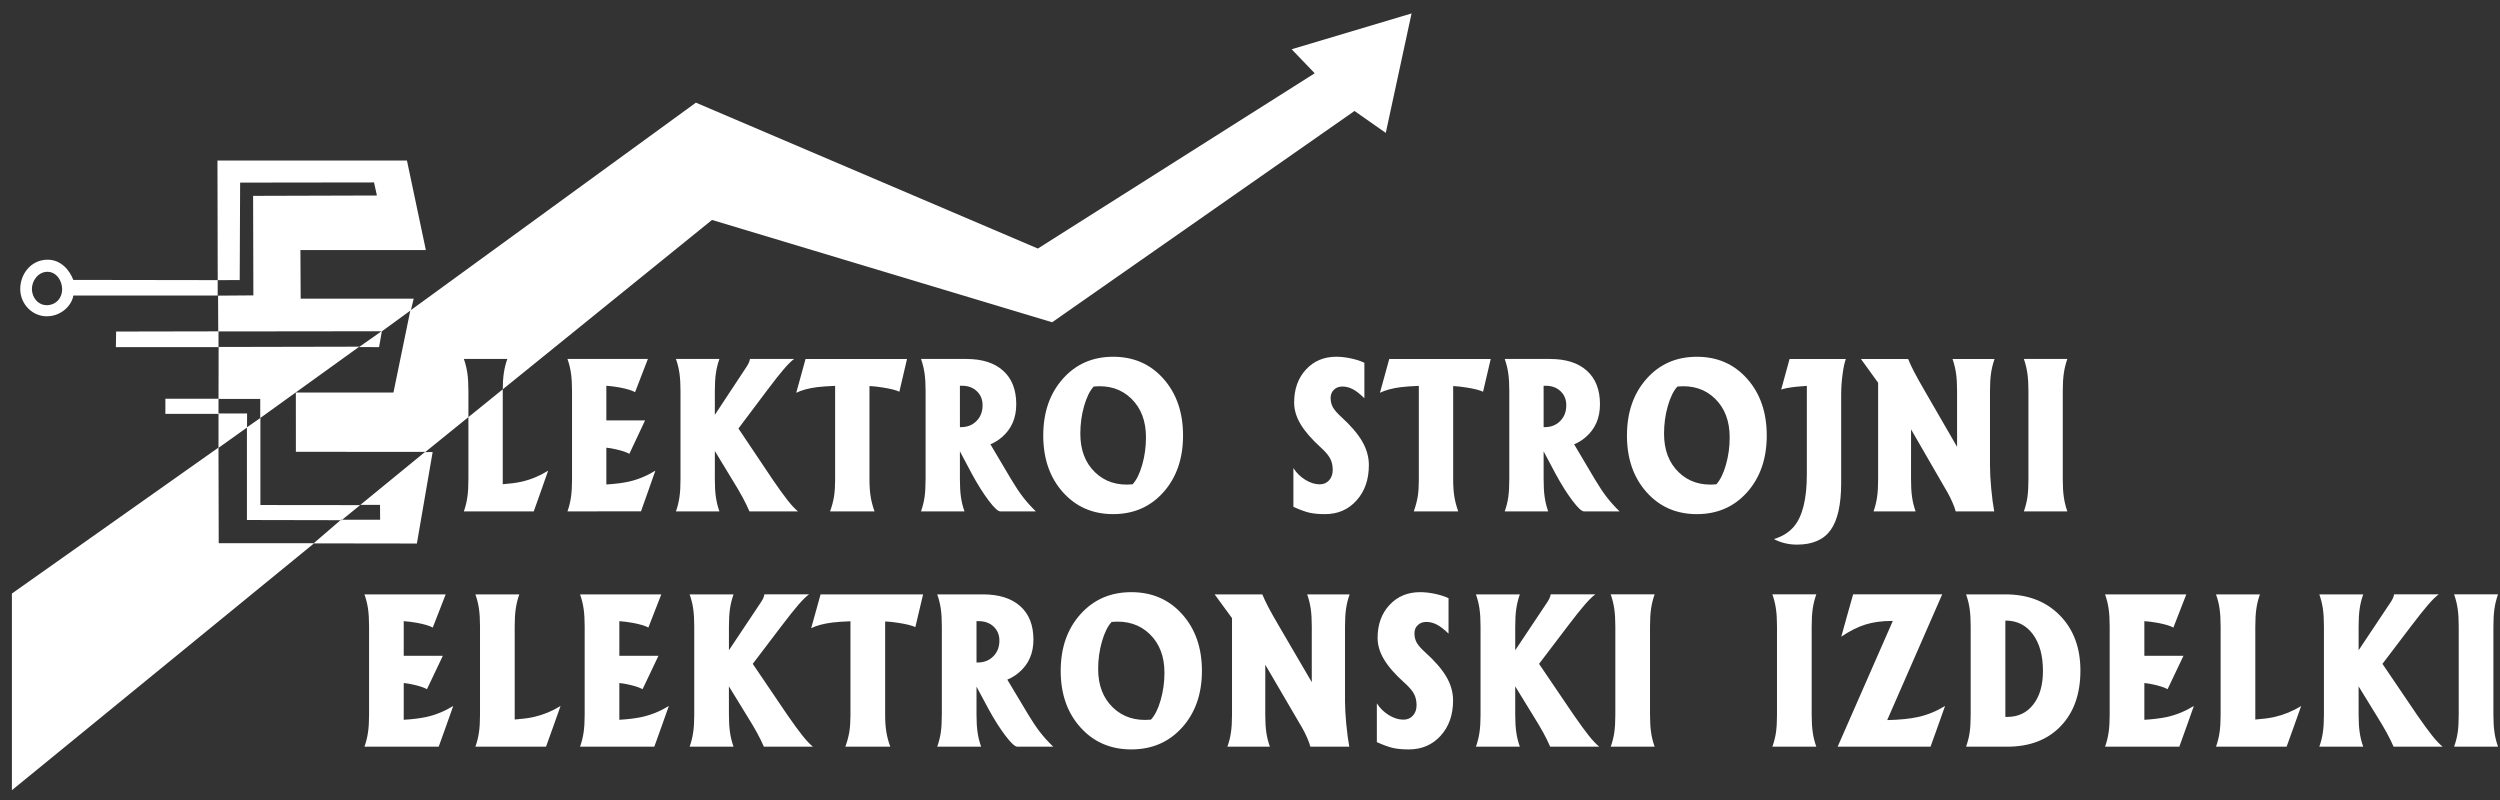
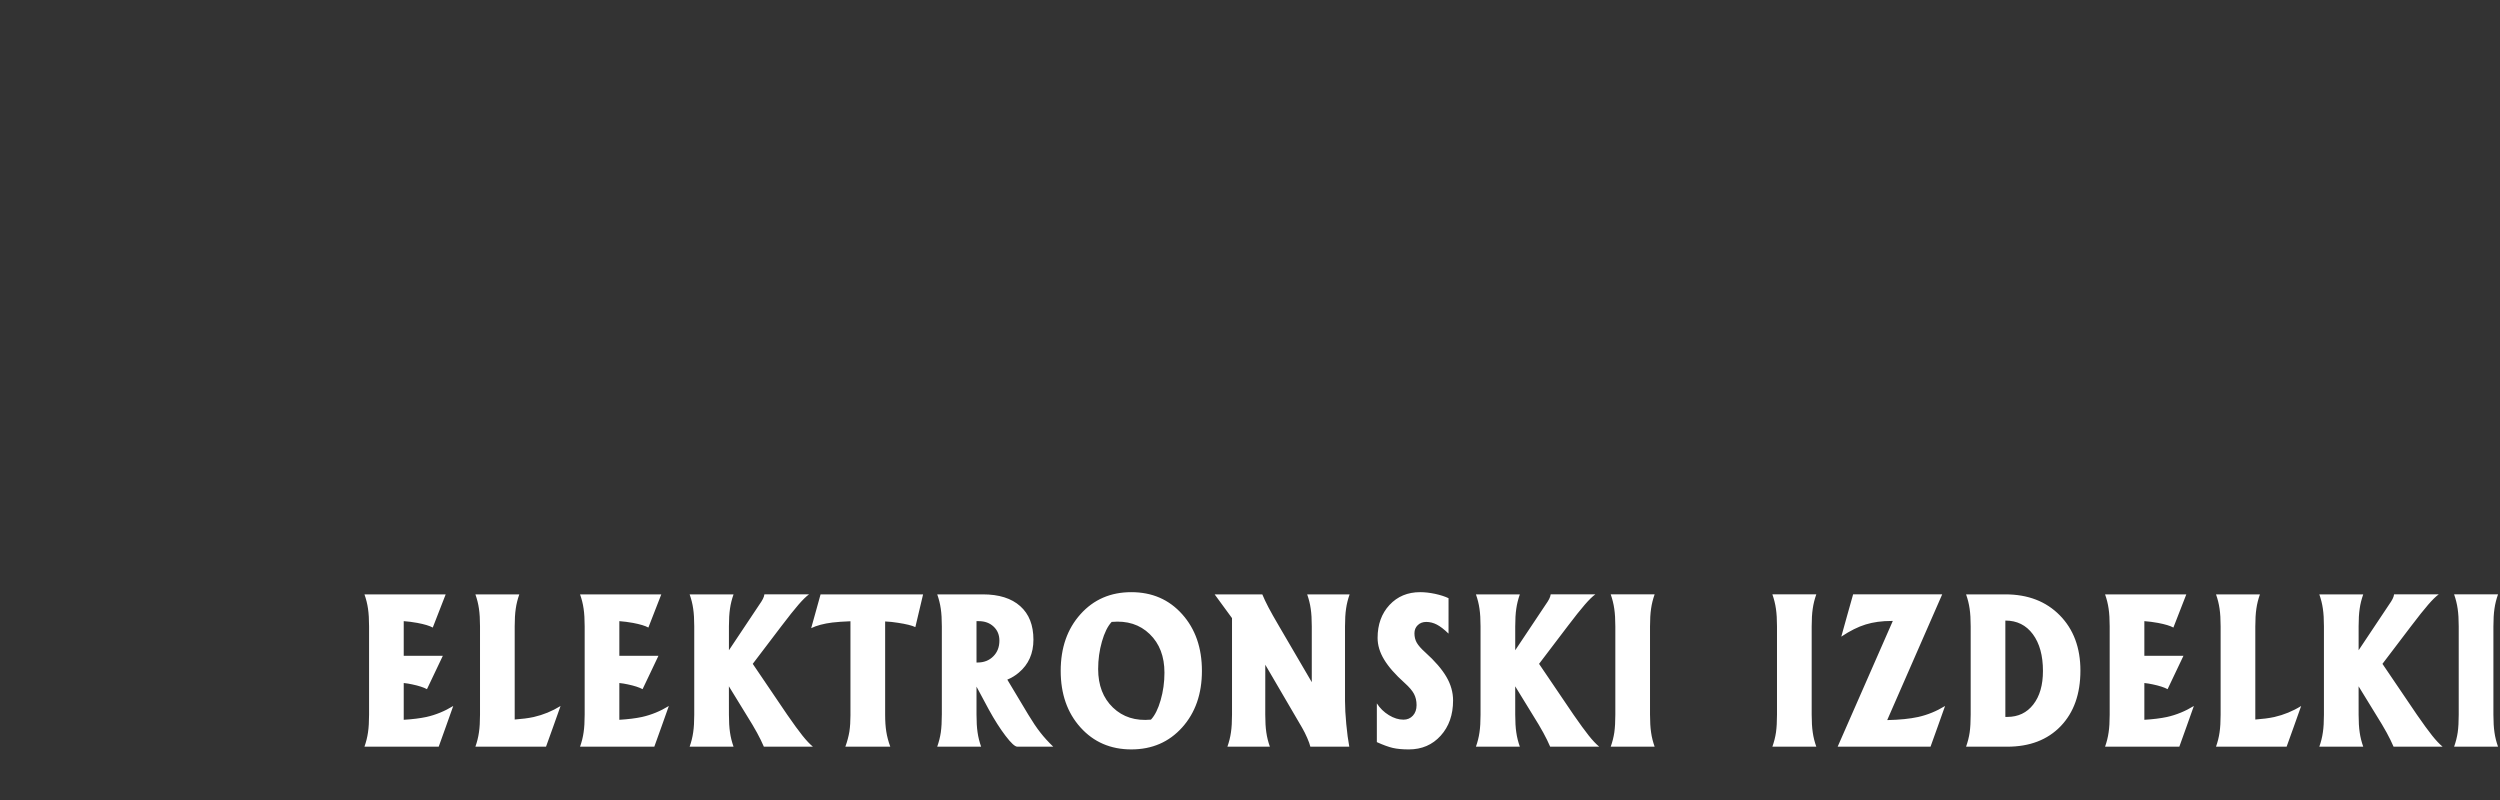
<svg xmlns="http://www.w3.org/2000/svg" xmlns:ns1="http://sodipodi.sourceforge.net/DTD/sodipodi-0.dtd" xmlns:ns2="http://www.inkscape.org/namespaces/inkscape" version="1.1" width="100" height="32" id="svg837" viewBox="0 0 100 32" ns1:docname="Pastirji_logotip_bel_100px.svg" ns2:version="1.1.2 (b8e25be833, 2022-02-05)">
  <rect x="0" y="0" width="100" height="32" fill="#333333" stroke="none" />
  <defs id="defs841" />
  <ns1:namedview id="namedview839" pagecolor="#ffffff" bordercolor="#666666" borderopacity="1.0" ns2:pageshadow="2" ns2:pageopacity="0.0" ns2:pagecheckerboard="0" showgrid="false" ns2:zoom="7.925028" ns2:cx="68.580199" ns2:cy="32.681273" ns2:window-width="1920" ns2:window-height="1017" ns2:window-x="-8" ns2:window-y="-8" ns2:window-maximized="1" ns2:current-layer="svg837" />
  <g id="Layer1000" transform="matrix(0.582,0,0,0.594,-70.976,-137.12)">
-     <path d="m 142.285,257.277 6.708,-2e-4 1.16,-5.525 19.627,-13.997 23.502,9.824 19.027,-11.803 -1.584,-1.617 8.241,-2.412 -1.772,8.044 -2.15,-1.476 -20.78,14.228 -23.378,-6.89 -19.691,15.617 -8.908,-0.003 z m 11.547,8.002 c 0.115,-0.32 0.195,-0.64 0.241,-0.965 0.049,-0.322 0.072,-0.721 0.072,-1.193 v -5.949 c 0,-0.472 -0.023,-0.871 -0.072,-1.193 -0.046,-0.325 -0.127,-0.645 -0.241,-0.965 h 1.491 1.496 c -0.115,0.32 -0.195,0.64 -0.242,0.965 -0.049,0.322 -0.072,0.721 -0.072,1.193 v 6.278 0 c 0.499,-0.036 0.932,-0.092 1.296,-0.17 0.643,-0.145 1.252,-0.392 1.823,-0.741 l -0.491,1.37 -0.497,1.37 v 0 h -2.131 v 0 z m 7.121,0 c 0.115,-0.32 0.195,-0.64 0.242,-0.965 0.049,-0.322 0.072,-0.721 0.072,-1.193 v -5.949 c 0,-0.472 -0.024,-0.871 -0.072,-1.193 -0.047,-0.325 -0.127,-0.645 -0.242,-0.965 h 2.673 v 0 h 2.854 v 0 l -0.439,1.115 -0.441,1.122 c -0.213,-0.119 -0.562,-0.222 -1.045,-0.314 -0.32,-0.058 -0.629,-0.096 -0.93,-0.119 v 0 2.335 0 h 2.661 l -0.538,1.121 -0.542,1.129 c -0.228,-0.123 -0.564,-0.231 -1.004,-0.322 -0.195,-0.043 -0.386,-0.074 -0.577,-0.092 v 0 2.478 0 c 0.599,-0.036 1.111,-0.099 1.542,-0.191 0.643,-0.143 1.252,-0.392 1.827,-0.741 l -0.491,1.37 -0.497,1.372 v 0 h -2.381 v 0 z m 10.129,-2.158 c 0,0.472 0.024,0.871 0.072,1.193 0.047,0.325 0.127,0.645 0.242,0.965 h -1.492 -1.496 c 0.115,-0.32 0.195,-0.64 0.242,-0.965 0.049,-0.322 0.072,-0.721 0.072,-1.193 v -5.949 c 0,-0.472 -0.024,-0.871 -0.072,-1.193 -0.047,-0.325 -0.127,-0.645 -0.242,-0.965 h 1.492 1.496 c -0.115,0.32 -0.195,0.64 -0.242,0.965 -0.049,0.322 -0.072,0.721 -0.072,1.193 v 1.607 0 l 2.059,-3.058 c 0.115,-0.161 0.199,-0.293 0.251,-0.398 0.055,-0.105 0.088,-0.208 0.103,-0.309 h 1.515 1.521 c -0.195,0.139 -0.433,0.372 -0.717,0.696 -0.283,0.322 -0.675,0.81 -1.174,1.462 l -1.936,2.525 v 0 l 2.342,3.423 c 0.431,0.618 0.776,1.086 1.037,1.41 0.261,0.325 0.497,0.573 0.712,0.748 h -1.669 -1.667 c -0.131,-0.302 -0.284,-0.613 -0.464,-0.938 -0.177,-0.323 -0.421,-0.73 -0.731,-1.22 l -1.185,-1.914 h 0.004 z m 8.267,0 v -6.295 0 c -0.483,0.018 -0.893,0.047 -1.228,0.085 -0.591,0.074 -1.072,0.202 -1.445,0.381 l 0.32,-1.135 0.32,-1.142 v 0 h 3.209 v 0 h 3.765 v 0 l -0.263,1.101 -0.263,1.104 c -0.232,-0.11 -0.624,-0.206 -1.176,-0.289 -0.296,-0.049 -0.591,-0.078 -0.879,-0.092 v 0 6.282 c 0,0.439 0.025,0.817 0.078,1.142 0.051,0.322 0.14,0.662 0.271,1.016 h -1.526 -1.531 c 0.131,-0.354 0.221,-0.694 0.275,-1.016 0.049,-0.325 0.074,-0.703 0.074,-1.142 z m 6.218,0 v -5.949 c 0,-0.472 -0.024,-0.871 -0.072,-1.193 -0.047,-0.325 -0.127,-0.645 -0.242,-0.965 h 1.492 v 0 h 1.61 c 1.1,0 1.948,0.264 2.546,0.795 0.599,0.528 0.897,1.281 0.897,2.257 0,0.931 -0.332,1.673 -0.994,2.223 -0.232,0.197 -0.493,0.354 -0.782,0.472 v 0 l 1.427,2.36 c 0.291,0.477 0.562,0.878 0.817,1.2 0.255,0.325 0.548,0.642 0.879,0.958 h -2.447 c -0.156,0 -0.421,-0.242 -0.795,-0.728 -0.374,-0.486 -0.755,-1.077 -1.143,-1.777 l -0.835,-1.54 v 0 1.887 c 0,0.472 0.024,0.871 0.072,1.193 0.047,0.325 0.127,0.645 0.242,0.965 h -1.492 -1.496 c 0.115,-0.32 0.197,-0.64 0.246,-0.965 0.045,-0.322 0.068,-0.721 0.068,-1.193 z m 2.359,-3.515 v 0 h 0.074 c 0.433,0 0.789,-0.139 1.066,-0.414 0.279,-0.275 0.417,-0.629 0.417,-1.061 0,-0.385 -0.131,-0.701 -0.394,-0.945 -0.263,-0.244 -0.598,-0.367 -1.01,-0.367 h -0.154 v 0 z m 10.531,5.857 c -1.41,0 -2.562,-0.495 -3.459,-1.482 -0.897,-0.987 -1.345,-2.259 -1.345,-3.81 0,-1.556 0.448,-2.829 1.345,-3.819 0.897,-0.992 2.049,-1.486 3.459,-1.486 1.414,0 2.566,0.495 3.461,1.486 0.895,0.99 1.343,2.263 1.343,3.819 0,1.551 -0.449,2.823 -1.343,3.81 -0.895,0.987 -2.047,1.482 -3.461,1.482 z m 1.336,-2.006 c 0.271,-0.289 0.491,-0.727 0.663,-1.319 0.172,-0.591 0.257,-1.204 0.257,-1.845 0,-1.097 -0.335,-1.966 -1.006,-2.606 -0.669,-0.64 -1.531,-0.914 -2.586,-0.817 -0.271,0.289 -0.491,0.73 -0.663,1.323 -0.172,0.591 -0.257,1.209 -0.257,1.851 0,1.095 0.335,1.961 1.008,2.599 0.673,0.638 1.532,0.909 2.583,0.813 z m 15.931,-5.798 c -0.297,-0.284 -0.562,-0.488 -0.794,-0.607 -0.234,-0.121 -0.474,-0.181 -0.721,-0.181 -0.236,0 -0.429,0.072 -0.579,0.217 -0.15,0.143 -0.226,0.327 -0.226,0.551 0,0.235 0.052,0.448 0.16,0.636 0.107,0.184 0.296,0.399 0.571,0.643 0.663,0.591 1.145,1.144 1.447,1.661 0.3,0.51 0.45,1.039 0.45,1.585 0,0.967 -0.281,1.76 -0.843,2.375 -0.561,0.616 -1.285,0.925 -2.168,0.925 -0.433,0 -0.798,-0.034 -1.094,-0.101 -0.294,-0.07 -0.655,-0.199 -1.082,-0.392 v -2.61 c 0.208,0.325 0.483,0.589 0.819,0.792 0.337,0.204 0.669,0.304 0.993,0.304 0.263,0 0.478,-0.092 0.643,-0.273 0.166,-0.181 0.248,-0.416 0.248,-0.705 0,-0.289 -0.059,-0.542 -0.177,-0.761 -0.113,-0.213 -0.324,-0.457 -0.628,-0.728 -0.645,-0.573 -1.113,-1.101 -1.406,-1.587 -0.294,-0.481 -0.441,-0.965 -0.441,-1.455 0,-0.905 0.271,-1.645 0.811,-2.221 0.54,-0.575 1.236,-0.862 2.086,-0.862 0.312,0 0.649,0.038 1.014,0.114 0.363,0.078 0.669,0.175 0.916,0.293 z m 3.742,5.463 v -6.295 0 c -0.484,0.018 -0.893,0.047 -1.229,0.085 -0.591,0.074 -1.072,0.202 -1.444,0.381 l 0.32,-1.135 0.32,-1.142 v 0 h 3.209 v 0 h 3.765 v 0 l -0.263,1.101 -0.263,1.104 c -0.232,-0.11 -0.624,-0.206 -1.176,-0.289 -0.296,-0.049 -0.591,-0.078 -0.879,-0.092 v 0 6.282 c 0,0.439 0.025,0.817 0.078,1.142 0.051,0.322 0.141,0.662 0.271,1.016 h -1.526 -1.53 c 0.13,-0.354 0.22,-0.694 0.275,-1.016 0.049,-0.325 0.074,-0.703 0.074,-1.142 z m 6.218,0 v -5.949 c 0,-0.472 -0.024,-0.871 -0.072,-1.193 -0.047,-0.325 -0.127,-0.645 -0.242,-0.965 h 1.492 v 0 h 1.611 c 1.1,0 1.948,0.264 2.546,0.795 0.598,0.528 0.897,1.281 0.897,2.257 0,0.931 -0.332,1.673 -0.994,2.223 -0.232,0.197 -0.493,0.354 -0.782,0.472 v 0 l 1.427,2.36 c 0.29,0.477 0.561,0.878 0.817,1.2 0.255,0.325 0.548,0.642 0.879,0.958 h -2.447 c -0.156,0 -0.421,-0.242 -0.795,-0.728 -0.374,-0.486 -0.755,-1.077 -1.143,-1.777 l -0.835,-1.54 v 0 1.887 c 0,0.472 0.024,0.871 0.072,1.193 0.047,0.325 0.127,0.645 0.242,0.965 h -1.492 -1.496 c 0.115,-0.32 0.197,-0.64 0.246,-0.965 0.045,-0.322 0.068,-0.721 0.068,-1.193 z m 2.359,-3.515 v 0 h 0.074 c 0.433,0 0.789,-0.139 1.066,-0.414 0.279,-0.275 0.417,-0.629 0.417,-1.061 0,-0.385 -0.131,-0.701 -0.394,-0.945 -0.263,-0.244 -0.599,-0.367 -1.01,-0.367 h -0.154 v 0 z m 10.531,5.857 c -1.41,0 -2.562,-0.495 -3.459,-1.482 -0.897,-0.987 -1.345,-2.259 -1.345,-3.81 0,-1.556 0.448,-2.829 1.345,-3.819 0.897,-0.992 2.049,-1.486 3.459,-1.486 1.414,0 2.566,0.495 3.461,1.486 0.895,0.99 1.343,2.263 1.343,3.819 0,1.551 -0.448,2.823 -1.343,3.81 -0.895,0.987 -2.047,1.482 -3.461,1.482 z m 1.336,-2.006 c 0.271,-0.289 0.491,-0.727 0.663,-1.319 0.172,-0.591 0.257,-1.204 0.257,-1.845 0,-1.097 -0.335,-1.966 -1.006,-2.606 -0.669,-0.64 -1.53,-0.914 -2.585,-0.817 -0.271,0.289 -0.491,0.73 -0.663,1.323 -0.172,0.591 -0.257,1.209 -0.257,1.851 0,1.095 0.335,1.961 1.008,2.599 0.673,0.638 1.533,0.909 2.583,0.813 z m 6.224,-6.631 v 0 l -0.731,0.058 c -0.484,0.054 -0.829,0.117 -1.033,0.191 l 0.577,-2.06 h 1.113 2.753 c -0.091,0.248 -0.168,0.604 -0.228,1.063 -0.061,0.459 -0.092,0.898 -0.092,1.316 v 5.995 c -0.004,1.444 -0.245,2.492 -0.725,3.146 -0.48,0.654 -1.25,0.981 -2.307,0.981 -0.568,0 -1.092,-0.121 -1.571,-0.361 l 0.006,-0.02 v 0 c 0.579,-0.179 1.03,-0.459 1.353,-0.839 0.587,-0.685 0.881,-1.849 0.885,-3.488 v -5.948 z m 7.16,6.295 c 0,0.472 0.023,0.871 0.072,1.193 0.047,0.325 0.127,0.645 0.242,0.965 h -1.444 -1.445 c 0.115,-0.32 0.195,-0.64 0.242,-0.965 0.049,-0.322 0.072,-0.721 0.072,-1.193 v -6.506 l -1.181,-1.601 h 1.622 1.62 c 0.107,0.257 0.245,0.549 0.417,0.873 0.172,0.322 0.415,0.752 0.731,1.285 l 2.217,3.759 v 0 0 -3.759 c 0,-0.472 -0.023,-0.871 -0.072,-1.193 -0.047,-0.325 -0.127,-0.645 -0.242,-0.965 h 1.445 1.445 c -0.115,0.32 -0.195,0.64 -0.242,0.965 -0.049,0.322 -0.072,0.721 -0.072,1.193 v 5.024 c 0,0.445 0.029,0.967 0.086,1.56 0.056,0.595 0.125,1.101 0.205,1.522 h -1.324 -1.326 c -0.033,-0.148 -0.105,-0.345 -0.214,-0.591 -0.107,-0.244 -0.222,-0.472 -0.345,-0.681 l -2.507,-4.252 v 0 0 z m 8.069,0 v -5.949 c 0,-0.468 -0.024,-0.864 -0.072,-1.187 -0.047,-0.325 -0.127,-0.647 -0.242,-0.972 h 1.492 1.496 c -0.115,0.32 -0.195,0.64 -0.242,0.965 -0.049,0.322 -0.072,0.721 -0.072,1.193 v 5.949 c 0,0.472 0.024,0.871 0.072,1.193 0.047,0.325 0.127,0.645 0.242,0.965 h -1.492 -1.496 c 0.115,-0.32 0.197,-0.64 0.246,-0.965 0.045,-0.322 0.068,-0.721 0.068,-1.193 z m -138.593,7.688 v 13.244 l 20.775,-16.631 -6.561,-0.002 -0.016,-6.439 z m 28.376,-9.52 -4.427,3.55 1.351,-10e-4 0.007,1.004 -2.688,-10e-4 -1.886,1.591 7.101,0.01 1.083,-6.161 z m -14.176,-8.135 3e-4,1.065 h -7.055 l 0.018,-1.052 z m 0.008,1.052 9.667,-0.02 -6.807,4.805 8e-4,-1.286 -2.869,-0.002 z m -0.008,4.479 1.964,3e-4 -0.005,0.946 -1.96,1.369 z m 9.661,-4.474 1.569,-1.082 -0.195,1.088 z m -7.708,5.408 0.926,-0.635 v 5.865 l 6.855,0.007 -1.274,1.015 -6.507,-0.013 z m -2.01,-8.878 6e-4,-1.036 -9.924,-0.015 c -0.23,-0.614 -0.829,-1.377 -1.792,-1.361 -1.134,0.018 -1.867,0.988 -1.854,1.996 0.012,1.008 0.847,1.834 1.854,1.815 1.007,-0.019 1.694,-0.76 1.797,-1.397 z m -11.702,-1.597 c 0.61,0 1.013,0.588 1.013,1.178 0,0.591 -0.415,1.046 -1.013,1.07 -0.598,0.025 -1.052,-0.467 -1.064,-1.07 -0.012,-0.603 0.454,-1.178 1.064,-1.178 z m 11.759,8.547 -8e-4,1.02 -3.651,0.001 0.001,-1.019 z m -0.03,-6.941 0.012,2.41 11.254,-0.013 1.986,-1.417 0.194,-0.777 h -7.769 l -0.018,-3.272 h 8.622 l -1.3,-6.03 h -13.023 l 0.018,8.056 1.511,-0.008 0.029,-6.561 9.202,-0.012 0.199,0.88 -8.509,0.025 0.018,6.701 z" style="fill:#ffffff;fill-rule:evenodd" id="path832" />
    <path d="m 147,281.123 c 0.116,-0.32 0.197,-0.64 0.244,-0.964 0.049,-0.322 0.073,-0.72 0.073,-1.192 v -5.944 c 0,-0.472 -0.024,-0.87 -0.073,-1.192 -0.047,-0.325 -0.128,-0.644 -0.244,-0.964 h 2.7 v 0 h 2.883 v 0 l -0.443,1.114 -0.445,1.121 c -0.215,-0.119 -0.567,-0.221 -1.056,-0.313 -0.323,-0.058 -0.636,-0.096 -0.94,-0.119 v 0 2.333 0 h 2.688 l -0.544,1.121 -0.547,1.127 c -0.231,-0.123 -0.569,-0.23 -1.014,-0.322 -0.197,-0.042 -0.39,-0.074 -0.583,-0.092 v 0 2.476 0 c 0.604,-0.036 1.122,-0.099 1.558,-0.19 0.65,-0.143 1.264,-0.392 1.845,-0.741 l -0.496,1.369 -0.502,1.371 v 0 h -2.405 v 0 z m 7.625,0 c 0.116,-0.32 0.197,-0.64 0.244,-0.964 0.049,-0.322 0.073,-0.72 0.073,-1.192 v -5.944 c 0,-0.472 -0.024,-0.87 -0.073,-1.192 -0.047,-0.325 -0.128,-0.644 -0.244,-0.964 h 1.507 1.511 c -0.116,0.32 -0.197,0.64 -0.244,0.964 -0.05,0.322 -0.073,0.72 -0.073,1.192 v 6.272 0 c 0.504,-0.036 0.941,-0.091 1.31,-0.17 0.65,-0.146 1.264,-0.392 1.842,-0.741 l -0.496,1.369 -0.502,1.369 v 0 h -2.153 v 0 z m 7.193,0 c 0.116,-0.32 0.197,-0.64 0.244,-0.964 0.049,-0.322 0.073,-0.72 0.073,-1.192 v -5.944 c 0,-0.472 -0.024,-0.87 -0.073,-1.192 -0.047,-0.325 -0.128,-0.644 -0.244,-0.964 h 2.7 v 0 h 2.884 v 0 l -0.443,1.114 -0.445,1.121 c -0.214,-0.119 -0.567,-0.221 -1.056,-0.313 -0.323,-0.058 -0.636,-0.096 -0.94,-0.119 v 0 2.333 0 h 2.688 l -0.543,1.121 -0.548,1.127 c -0.231,-0.123 -0.569,-0.23 -1.014,-0.322 -0.197,-0.042 -0.39,-0.074 -0.583,-0.092 v 0 2.476 0 c 0.605,-0.036 1.123,-0.099 1.558,-0.19 0.65,-0.143 1.264,-0.392 1.845,-0.741 l -0.496,1.369 -0.502,1.371 v 0 h -2.405 v 0 z m 10.232,-2.156 c 0,0.472 0.024,0.87 0.073,1.192 0.047,0.324 0.128,0.644 0.244,0.964 h -1.507 -1.511 c 0.116,-0.32 0.197,-0.64 0.244,-0.964 0.049,-0.322 0.073,-0.72 0.073,-1.192 v -5.944 c 0,-0.472 -0.024,-0.87 -0.073,-1.192 -0.047,-0.325 -0.128,-0.644 -0.244,-0.964 h 1.507 1.511 c -0.116,0.32 -0.197,0.64 -0.244,0.964 -0.049,0.322 -0.073,0.72 -0.073,1.192 v 1.606 0 l 2.08,-3.056 c 0.116,-0.161 0.201,-0.293 0.254,-0.398 0.055,-0.105 0.089,-0.208 0.104,-0.309 h 1.53 1.536 c -0.197,0.139 -0.437,0.371 -0.725,0.696 -0.286,0.322 -0.681,0.81 -1.186,1.461 l -1.956,2.523 v 0 l 2.366,3.42 c 0.435,0.617 0.784,1.085 1.048,1.409 0.264,0.324 0.502,0.573 0.719,0.747 h -1.686 -1.684 c -0.132,-0.302 -0.287,-0.613 -0.469,-0.937 -0.179,-0.322 -0.425,-0.73 -0.739,-1.219 l -1.198,-1.913 h 0.004 z m 8.352,0 v -6.29 0 c -0.488,0.018 -0.902,0.047 -1.241,0.085 -0.597,0.074 -1.083,0.201 -1.459,0.38 l 0.323,-1.134 0.323,-1.141 v 0 h 3.242 v 0 h 3.804 v 0 l -0.266,1.101 -0.266,1.103 c -0.234,-0.11 -0.63,-0.206 -1.188,-0.289 -0.299,-0.049 -0.597,-0.078 -0.888,-0.091 v 0 6.277 c 0,0.438 0.026,0.817 0.079,1.141 0.051,0.322 0.142,0.662 0.274,1.015 h -1.542 -1.546 c 0.132,-0.353 0.222,-0.694 0.278,-1.015 0.049,-0.325 0.075,-0.703 0.075,-1.141 z m 6.281,0 v -5.944 c 0,-0.472 -0.024,-0.87 -0.073,-1.192 -0.047,-0.325 -0.128,-0.644 -0.244,-0.964 h 1.507 v 0 h 1.627 c 1.111,0 1.968,0.264 2.572,0.794 0.605,0.528 0.906,1.28 0.906,2.255 0,0.93 -0.335,1.671 -1.005,2.221 -0.234,0.197 -0.498,0.353 -0.79,0.472 v 0 l 1.442,2.358 c 0.293,0.476 0.567,0.877 0.825,1.199 0.258,0.325 0.554,0.642 0.889,0.957 h -2.472 c -0.158,0 -0.425,-0.241 -0.804,-0.727 -0.378,-0.486 -0.762,-1.076 -1.154,-1.776 l -0.843,-1.539 v 0 1.886 c 0,0.472 0.024,0.87 0.073,1.192 0.047,0.324 0.128,0.644 0.244,0.964 h -1.507 -1.511 c 0.116,-0.32 0.199,-0.64 0.248,-0.964 0.045,-0.322 0.069,-0.72 0.069,-1.192 z m 2.383,-3.512 v 0 h 0.075 c 0.437,0 0.798,-0.139 1.077,-0.414 0.282,-0.275 0.421,-0.629 0.421,-1.06 0,-0.385 -0.132,-0.7 -0.398,-0.944 -0.266,-0.244 -0.605,-0.367 -1.02,-0.367 h -0.156 v 0 z m 10.639,5.852 c -1.424,0 -2.588,-0.494 -3.494,-1.481 -0.906,-0.986 -1.359,-2.257 -1.359,-3.807 0,-1.555 0.453,-2.827 1.359,-3.816 0.906,-0.991 2.07,-1.485 3.494,-1.485 1.428,0 2.592,0.494 3.496,1.485 0.904,0.989 1.357,2.262 1.357,3.816 0,1.55 -0.453,2.821 -1.357,3.807 -0.904,0.987 -2.068,1.481 -3.496,1.481 z m 1.349,-2.004 c 0.274,-0.288 0.496,-0.727 0.669,-1.318 0.173,-0.59 0.26,-1.203 0.26,-1.843 0,-1.096 -0.339,-1.964 -1.016,-2.604 -0.676,-0.64 -1.546,-0.913 -2.612,-0.817 -0.274,0.288 -0.496,0.73 -0.669,1.322 -0.173,0.59 -0.26,1.208 -0.26,1.85 0,1.094 0.339,1.959 1.018,2.597 0.679,0.638 1.548,0.908 2.61,0.812 z m 7.857,-0.336 c 0,0.472 0.024,0.87 0.073,1.192 0.047,0.324 0.128,0.644 0.244,0.964 h -1.459 -1.46 c 0.116,-0.32 0.197,-0.64 0.244,-0.964 0.049,-0.322 0.073,-0.72 0.073,-1.192 v -6.501 l -1.194,-1.599 h 1.639 1.637 c 0.108,0.257 0.248,0.548 0.421,0.872 0.173,0.322 0.419,0.752 0.739,1.284 l 2.24,3.756 v 0 0 -3.756 c 0,-0.472 -0.024,-0.87 -0.073,-1.192 -0.047,-0.325 -0.128,-0.644 -0.244,-0.964 h 1.459 1.459 c -0.116,0.32 -0.197,0.64 -0.244,0.964 -0.049,0.322 -0.073,0.72 -0.073,1.192 v 5.02 c 0,0.445 0.03,0.966 0.087,1.559 0.057,0.595 0.126,1.1 0.207,1.521 h -1.337 -1.339 c -0.033,-0.148 -0.106,-0.344 -0.216,-0.591 -0.108,-0.244 -0.225,-0.472 -0.348,-0.68 l -2.533,-4.248 v 0 0 z m 12.596,-5.458 c -0.299,-0.284 -0.567,-0.488 -0.801,-0.606 -0.236,-0.121 -0.479,-0.181 -0.729,-0.181 -0.238,0 -0.433,0.071 -0.585,0.217 -0.152,0.143 -0.228,0.327 -0.228,0.55 0,0.235 0.053,0.448 0.161,0.635 0.108,0.183 0.299,0.398 0.577,0.642 0.669,0.59 1.156,1.143 1.462,1.66 0.303,0.51 0.455,1.038 0.455,1.584 0,0.966 -0.283,1.758 -0.851,2.373 -0.567,0.615 -1.298,0.924 -2.19,0.924 -0.437,0 -0.806,-0.034 -1.105,-0.101 -0.297,-0.069 -0.662,-0.199 -1.093,-0.391 v -2.608 c 0.211,0.324 0.488,0.589 0.827,0.792 0.341,0.204 0.676,0.304 1.003,0.304 0.266,0 0.483,-0.092 0.65,-0.273 0.167,-0.181 0.25,-0.416 0.25,-0.705 0,-0.288 -0.059,-0.541 -0.179,-0.761 -0.114,-0.212 -0.327,-0.456 -0.634,-0.727 -0.652,-0.573 -1.125,-1.101 -1.42,-1.586 -0.297,-0.481 -0.445,-0.964 -0.445,-1.454 0,-0.904 0.274,-1.644 0.819,-2.219 0.546,-0.575 1.249,-0.861 2.107,-0.861 0.315,0 0.656,0.038 1.024,0.114 0.366,0.078 0.676,0.175 0.926,0.293 z m 4.584,5.458 c 0,0.472 0.024,0.87 0.073,1.192 0.047,0.324 0.128,0.644 0.244,0.964 h -1.507 -1.511 c 0.116,-0.32 0.197,-0.64 0.244,-0.964 0.049,-0.322 0.073,-0.72 0.073,-1.192 v -5.944 c 0,-0.472 -0.024,-0.87 -0.073,-1.192 -0.047,-0.325 -0.128,-0.644 -0.244,-0.964 h 1.507 1.511 c -0.116,0.32 -0.197,0.64 -0.244,0.964 -0.05,0.322 -0.073,0.72 -0.073,1.192 v 1.606 0 l 2.08,-3.056 c 0.116,-0.161 0.201,-0.293 0.254,-0.398 0.055,-0.105 0.089,-0.208 0.104,-0.309 h 1.531 1.536 c -0.197,0.139 -0.438,0.371 -0.725,0.696 -0.286,0.322 -0.682,0.81 -1.186,1.461 l -1.956,2.523 v 0 l 2.366,3.42 c 0.435,0.617 0.784,1.085 1.048,1.409 0.264,0.324 0.502,0.573 0.719,0.747 h -1.686 -1.684 c -0.132,-0.302 -0.288,-0.613 -0.469,-0.937 -0.179,-0.322 -0.425,-0.73 -0.739,-1.219 l -1.198,-1.913 h 0.004 z m 6.88,0 v -5.944 c 0,-0.467 -0.024,-0.863 -0.073,-1.186 -0.047,-0.324 -0.128,-0.646 -0.244,-0.971 h 1.507 1.511 c -0.116,0.32 -0.197,0.64 -0.244,0.964 -0.049,0.322 -0.073,0.72 -0.073,1.192 v 5.944 c 0,0.472 0.024,0.87 0.073,1.192 0.047,0.324 0.128,0.644 0.244,0.964 h -1.507 -1.511 c 0.116,-0.32 0.199,-0.64 0.248,-0.964 0.045,-0.322 0.069,-0.72 0.069,-1.192 z m 11.111,0 v -5.944 c 0,-0.467 -0.024,-0.863 -0.073,-1.186 -0.047,-0.324 -0.128,-0.646 -0.244,-0.971 h 1.507 1.511 c -0.116,0.32 -0.197,0.64 -0.244,0.964 -0.049,0.322 -0.073,0.72 -0.073,1.192 v 5.944 c 0,0.472 0.024,0.87 0.073,1.192 0.047,0.324 0.128,0.644 0.244,0.964 h -1.507 -1.511 c 0.116,-0.32 0.199,-0.64 0.248,-0.964 0.045,-0.322 0.069,-0.72 0.069,-1.192 z m 4.17,2.154 3.79,-8.465 v 0 h -0.073 c -0.674,0 -1.271,0.078 -1.792,0.237 -0.522,0.156 -1.079,0.429 -1.676,0.819 l 0.404,-1.423 0.409,-1.423 v 0 h 3.526 v 0 h 2.596 v 0 l -3.78,8.467 v 0 c 0.847,-0.018 1.556,-0.087 2.129,-0.21 0.65,-0.143 1.267,-0.392 1.848,-0.741 l -0.496,1.369 -0.502,1.371 v 0 h -3.786 v 0 h -2.596 z m 9.142,-2.154 v -5.944 c 0,-0.472 -0.024,-0.87 -0.073,-1.192 -0.047,-0.325 -0.128,-0.644 -0.244,-0.964 h 1.507 v 0 h 1.194 c 1.55,0 2.797,0.47 3.742,1.412 0.944,0.942 1.416,2.181 1.416,3.72 0,1.573 -0.451,2.821 -1.355,3.743 -0.904,0.922 -2.129,1.382 -3.678,1.382 h -1.319 v 0 h -1.507 c 0.116,-0.32 0.199,-0.64 0.248,-0.964 0.045,-0.322 0.069,-0.72 0.069,-1.192 z m 2.383,0.152 v 0 h 0.126 c 0.754,0 1.353,-0.28 1.794,-0.837 0.443,-0.557 0.664,-1.309 0.664,-2.257 0,-1.04 -0.232,-1.865 -0.695,-2.478 -0.463,-0.611 -1.093,-0.917 -1.889,-0.917 v 0 z m 6.853,2.004 c 0.116,-0.32 0.197,-0.64 0.244,-0.964 0.049,-0.322 0.073,-0.72 0.073,-1.192 v -5.944 c 0,-0.472 -0.024,-0.87 -0.073,-1.192 -0.047,-0.325 -0.128,-0.644 -0.244,-0.964 h 2.7 v 0 h 2.884 v 0 l -0.443,1.114 -0.445,1.121 c -0.215,-0.119 -0.567,-0.221 -1.056,-0.313 -0.323,-0.058 -0.636,-0.096 -0.94,-0.119 v 0 2.333 0 h 2.688 l -0.544,1.121 -0.547,1.127 c -0.231,-0.123 -0.569,-0.23 -1.014,-0.322 -0.197,-0.042 -0.39,-0.074 -0.583,-0.092 v 0 2.476 0 c 0.605,-0.036 1.123,-0.099 1.558,-0.19 0.65,-0.143 1.264,-0.392 1.845,-0.741 l -0.496,1.369 -0.502,1.371 v 0 h -2.405 v 0 z m 7.625,0 c 0.116,-0.32 0.197,-0.64 0.244,-0.964 0.049,-0.322 0.073,-0.72 0.073,-1.192 v -5.944 c 0,-0.472 -0.024,-0.87 -0.073,-1.192 -0.047,-0.325 -0.128,-0.644 -0.244,-0.964 h 1.507 1.511 c -0.116,0.32 -0.197,0.64 -0.244,0.964 -0.049,0.322 -0.073,0.72 -0.073,1.192 v 6.272 0 c 0.504,-0.036 0.942,-0.091 1.31,-0.17 0.65,-0.146 1.264,-0.392 1.841,-0.741 l -0.496,1.369 -0.502,1.369 v 0 h -2.153 v 0 z m 9.801,-2.156 c 0,0.472 0.024,0.87 0.073,1.192 0.047,0.324 0.128,0.644 0.244,0.964 h -1.507 -1.511 c 0.116,-0.32 0.197,-0.64 0.244,-0.964 0.049,-0.322 0.073,-0.72 0.073,-1.192 v -5.944 c 0,-0.472 -0.024,-0.87 -0.073,-1.192 -0.047,-0.325 -0.128,-0.644 -0.244,-0.964 h 1.507 1.511 c -0.116,0.32 -0.197,0.64 -0.244,0.964 -0.049,0.322 -0.073,0.72 -0.073,1.192 v 1.606 0 l 2.08,-3.056 c 0.116,-0.161 0.201,-0.293 0.254,-0.398 0.055,-0.105 0.089,-0.208 0.104,-0.309 h 1.531 1.536 c -0.197,0.139 -0.437,0.371 -0.725,0.696 -0.286,0.322 -0.681,0.81 -1.186,1.461 l -1.956,2.523 v 0 l 2.366,3.42 c 0.435,0.617 0.784,1.085 1.048,1.409 0.264,0.324 0.502,0.573 0.719,0.747 h -1.686 -1.684 c -0.132,-0.302 -0.288,-0.613 -0.469,-0.937 -0.179,-0.322 -0.425,-0.73 -0.739,-1.219 l -1.198,-1.913 h 0.004 z m 6.88,0 v -5.944 c 0,-0.467 -0.024,-0.863 -0.073,-1.186 -0.047,-0.324 -0.128,-0.646 -0.244,-0.971 h 1.507 1.511 c -0.116,0.32 -0.197,0.64 -0.244,0.964 -0.049,0.322 -0.073,0.72 -0.073,1.192 v 5.944 c 0,0.472 0.024,0.87 0.073,1.192 0.047,0.324 0.128,0.644 0.244,0.964 h -1.507 -1.511 c 0.116,-0.32 0.199,-0.64 0.248,-0.964 0.046,-0.322 0.069,-0.72 0.069,-1.192 z" style="fill:#ffffff;fill-rule:evenodd" id="path834" />
  </g>
</svg>